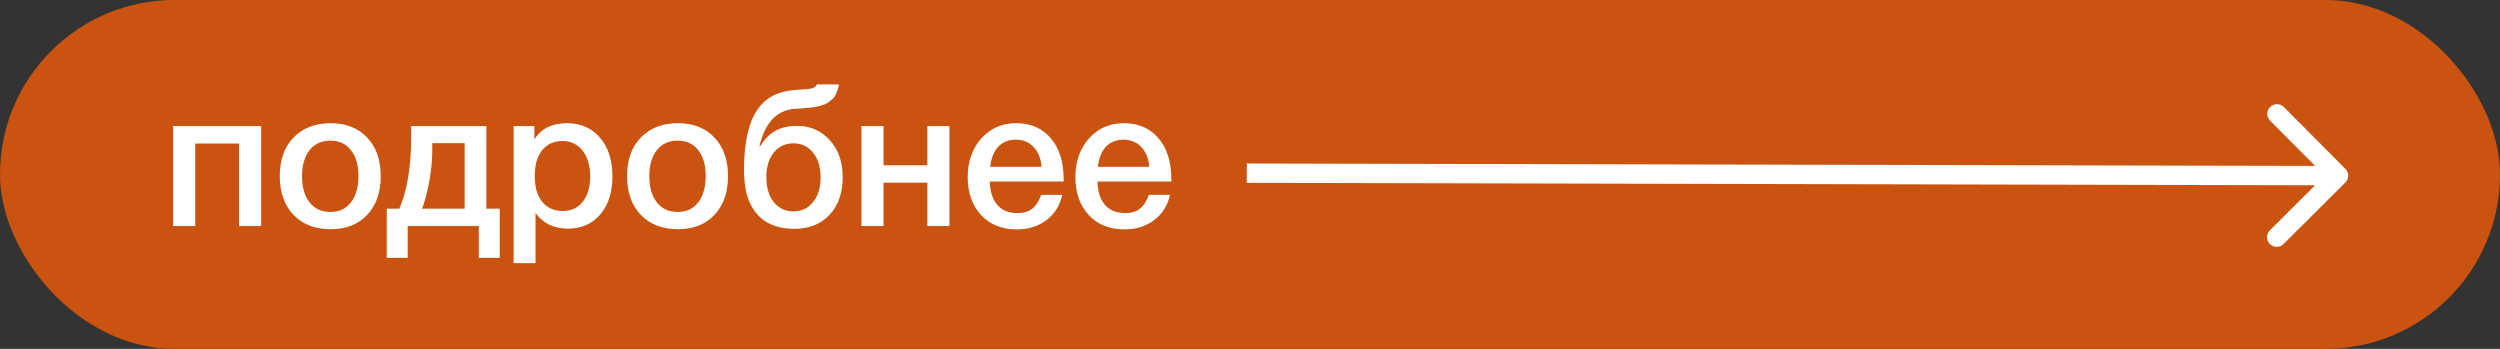
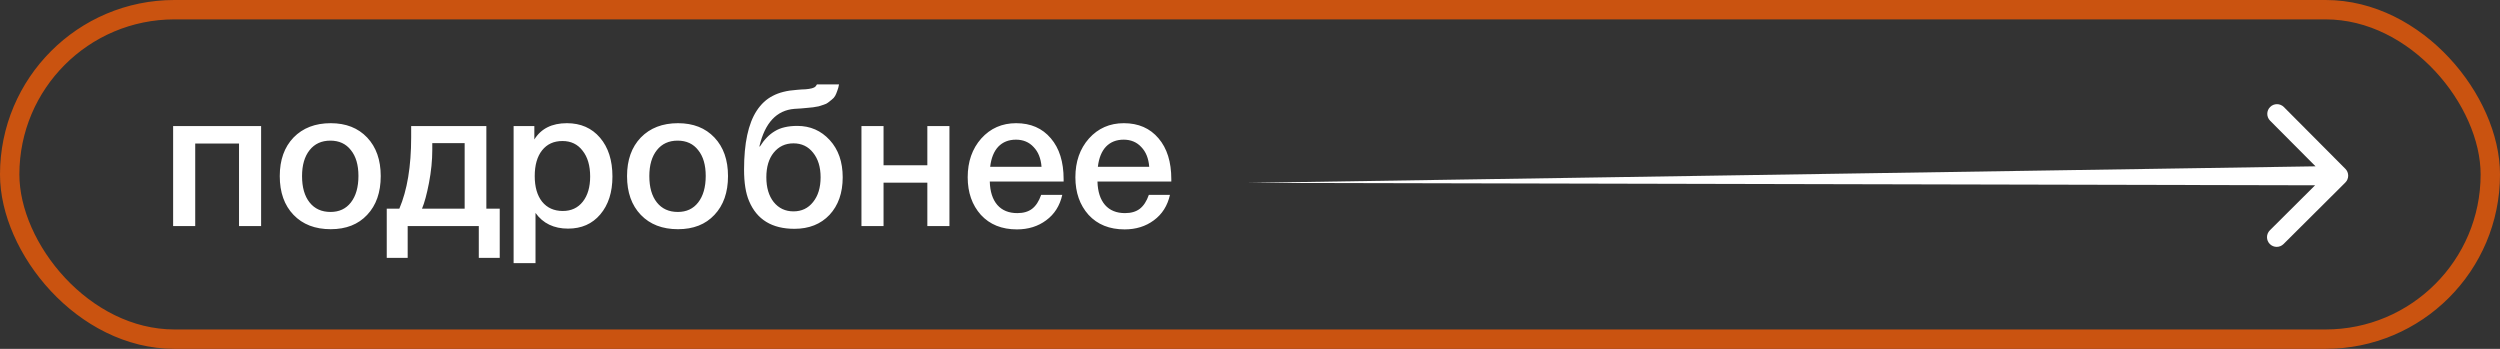
<svg xmlns="http://www.w3.org/2000/svg" width="387" height="54" viewBox="0 0 387 54" fill="none">
  <rect x="0" y="0" width="387" height="54" fill="#333333" stroke="none" />
-   <rect x="1.5" y="1.5" width="384" height="51" rx="25.5" fill="#CA5310" />
  <rect x="1.5" y="1.5" width="384" height="51" rx="25.5" stroke="#CA5310" stroke-width="3" />
  <path d="M30.22 35H26.8V19.52H40.42V35H37V22.22H30.22V35ZM51.197 19.07C53.557 19.07 55.437 19.81 56.837 21.29C58.237 22.77 58.937 24.76 58.937 27.26C58.937 29.78 58.237 31.78 56.837 33.26C55.457 34.74 53.577 35.48 51.197 35.48C48.777 35.48 46.857 34.74 45.437 33.26C44.017 31.78 43.307 29.78 43.307 27.26C43.307 24.76 44.017 22.77 45.437 21.29C46.877 19.81 48.797 19.07 51.197 19.07ZM54.317 23.24C53.557 22.26 52.497 21.77 51.137 21.77C49.777 21.77 48.707 22.26 47.927 23.24C47.147 24.22 46.757 25.56 46.757 27.26C46.757 29 47.147 30.36 47.927 31.34C48.707 32.32 49.787 32.81 51.167 32.81C52.507 32.81 53.557 32.32 54.317 31.34C55.097 30.34 55.487 28.97 55.487 27.23C55.487 25.53 55.097 24.2 54.317 23.24ZM77.358 39.92H74.118V35H63.108V39.92H59.868V32.3H61.818C63.038 29.44 63.648 25.76 63.648 21.26V19.52H75.288V32.3H77.358V39.92ZM71.928 32.3V22.16H66.918V23.21C66.918 24.83 66.748 26.53 66.408 28.31C66.068 30.07 65.708 31.4 65.328 32.3H71.928ZM82.716 19.52V21.59C83.757 19.91 85.436 19.07 87.757 19.07C89.897 19.07 91.606 19.82 92.886 21.32C94.166 22.82 94.806 24.82 94.806 27.32C94.806 29.76 94.177 31.72 92.916 33.2C91.677 34.66 90.016 35.39 87.936 35.39C85.737 35.39 84.056 34.58 82.897 32.96V40.73H79.507V19.52H82.716ZM87.067 21.83C85.727 21.83 84.677 22.31 83.916 23.27C83.156 24.23 82.776 25.56 82.776 27.26C82.776 28.94 83.156 30.26 83.916 31.22C84.697 32.18 85.766 32.66 87.126 32.66C88.427 32.66 89.457 32.18 90.216 31.22C90.977 30.26 91.356 28.96 91.356 27.32C91.356 25.64 90.966 24.31 90.186 23.33C89.427 22.33 88.386 21.83 87.067 21.83ZM104.956 19.07C107.316 19.07 109.196 19.81 110.596 21.29C111.996 22.77 112.696 24.76 112.696 27.26C112.696 29.78 111.996 31.78 110.596 33.26C109.216 34.74 107.336 35.48 104.956 35.48C102.536 35.48 100.616 34.74 99.196 33.26C97.776 31.78 97.066 29.78 97.066 27.26C97.066 24.76 97.776 22.77 99.196 21.29C100.636 19.81 102.556 19.07 104.956 19.07ZM108.076 23.24C107.316 22.26 106.256 21.77 104.896 21.77C103.536 21.77 102.466 22.26 101.686 23.24C100.906 24.22 100.516 25.56 100.516 27.26C100.516 29 100.906 30.36 101.686 31.34C102.466 32.32 103.546 32.81 104.926 32.81C106.266 32.81 107.316 32.32 108.076 31.34C108.856 30.34 109.246 28.97 109.246 27.23C109.246 25.53 108.856 24.2 108.076 23.24ZM130.45 27.44C130.45 29.86 129.77 31.8 128.41 33.26C127.05 34.7 125.24 35.42 122.98 35.42C119.5 35.42 117.16 33.99 115.96 31.13C115.44 29.93 115.18 28.3 115.18 26.24C115.18 22.18 115.83 19.15 117.13 17.15C117.81 16.11 118.64 15.34 119.62 14.84C120.6 14.32 121.84 14.01 123.34 13.91C123.52 13.89 123.76 13.87 124.06 13.85C124.38 13.83 124.6 13.82 124.72 13.82C124.86 13.8 125.03 13.78 125.23 13.76C125.45 13.72 125.6 13.69 125.68 13.67C125.78 13.63 125.89 13.59 126.01 13.55C126.13 13.49 126.22 13.42 126.28 13.34C126.34 13.26 126.4 13.17 126.46 13.07H129.88C129.82 13.43 129.73 13.76 129.61 14.06C129.51 14.36 129.4 14.62 129.28 14.84C129.16 15.06 128.98 15.26 128.74 15.44C128.52 15.62 128.33 15.77 128.17 15.89C128.03 16.01 127.8 16.12 127.48 16.22C127.16 16.32 126.91 16.4 126.73 16.46C126.55 16.5 126.26 16.55 125.86 16.61C125.46 16.65 125.16 16.68 124.96 16.7C124.78 16.72 124.45 16.75 123.97 16.79C123.51 16.81 123.18 16.83 122.98 16.85C120.22 17.07 118.41 19.01 117.55 22.67H117.64C118.3 21.61 119.07 20.82 119.95 20.3C120.83 19.76 121.99 19.49 123.43 19.49C125.43 19.49 127.1 20.22 128.44 21.68C129.78 23.14 130.45 25.06 130.45 27.44ZM127.03 27.44C127.03 25.86 126.64 24.59 125.86 23.63C125.1 22.67 124.09 22.19 122.83 22.19C121.57 22.19 120.55 22.67 119.77 23.63C119.01 24.57 118.63 25.84 118.63 27.44C118.63 29.04 119.01 30.32 119.77 31.28C120.55 32.24 121.57 32.72 122.83 32.72C124.09 32.72 125.1 32.24 125.86 31.28C126.64 30.32 127.03 29.04 127.03 27.44ZM136.773 35H133.353V19.52H136.773V25.58H143.553V19.52H146.973V35H143.553V28.28H136.773V35ZM164.439 30.17C164.059 31.85 163.229 33.16 161.949 34.1C160.689 35.04 159.179 35.51 157.419 35.51C155.079 35.51 153.219 34.76 151.839 33.26C150.479 31.74 149.799 29.8 149.799 27.44C149.799 25.02 150.499 23.02 151.899 21.44C153.319 19.86 155.119 19.07 157.299 19.07C159.559 19.07 161.349 19.85 162.669 21.41C163.989 22.95 164.649 25.06 164.649 27.74V28.1H153.219C153.259 29.66 153.649 30.87 154.389 31.73C155.129 32.57 156.159 32.99 157.479 32.99C158.419 32.99 159.179 32.77 159.759 32.33C160.359 31.87 160.829 31.15 161.169 30.17H164.439ZM161.229 25.82C161.129 24.52 160.719 23.5 159.999 22.76C159.299 22 158.389 21.62 157.269 21.62C156.149 21.62 155.239 21.98 154.539 22.7C153.859 23.42 153.439 24.46 153.279 25.82H161.229ZM181.109 30.17C180.729 31.85 179.899 33.16 178.619 34.1C177.359 35.04 175.849 35.51 174.089 35.51C171.749 35.51 169.889 34.76 168.509 33.26C167.149 31.74 166.469 29.8 166.469 27.44C166.469 25.02 167.169 23.02 168.569 21.44C169.989 19.86 171.789 19.07 173.969 19.07C176.229 19.07 178.019 19.85 179.339 21.41C180.659 22.95 181.319 25.06 181.319 27.74V28.1H169.889C169.929 29.66 170.319 30.87 171.059 31.73C171.799 32.57 172.829 32.99 174.149 32.99C175.089 32.99 175.849 32.77 176.429 32.33C177.029 31.87 177.499 31.15 177.839 30.17H181.109ZM177.899 25.82C177.799 24.52 177.389 23.5 176.669 22.76C175.969 22 175.059 21.62 173.939 21.62C172.819 21.62 171.909 21.98 171.209 22.7C170.529 23.42 170.109 24.46 169.949 25.82H177.899Z" fill="white" />
-   <path d="M363.058 28.255C363.645 27.671 363.648 26.721 363.063 26.134L353.539 16.566C352.954 15.979 352.005 15.977 351.418 16.561C350.83 17.146 350.828 18.096 351.413 18.683L359.879 27.187L351.374 35.653C350.787 36.238 350.785 37.187 351.369 37.775C351.954 38.362 352.904 38.364 353.491 37.779L363.058 28.255ZM192.997 28.308L361.997 28.692L362.003 25.692L193.003 25.308L192.997 28.308Z" fill="white" />
+   <path d="M363.058 28.255C363.645 27.671 363.648 26.721 363.063 26.134L353.539 16.566C352.954 15.979 352.005 15.977 351.418 16.561C350.83 17.146 350.828 18.096 351.413 18.683L359.879 27.187L351.374 35.653C350.787 36.238 350.785 37.187 351.369 37.775C351.954 38.362 352.904 38.364 353.491 37.779L363.058 28.255ZM192.997 28.308L361.997 28.692L362.003 25.692L192.997 28.308Z" fill="white" />
</svg>